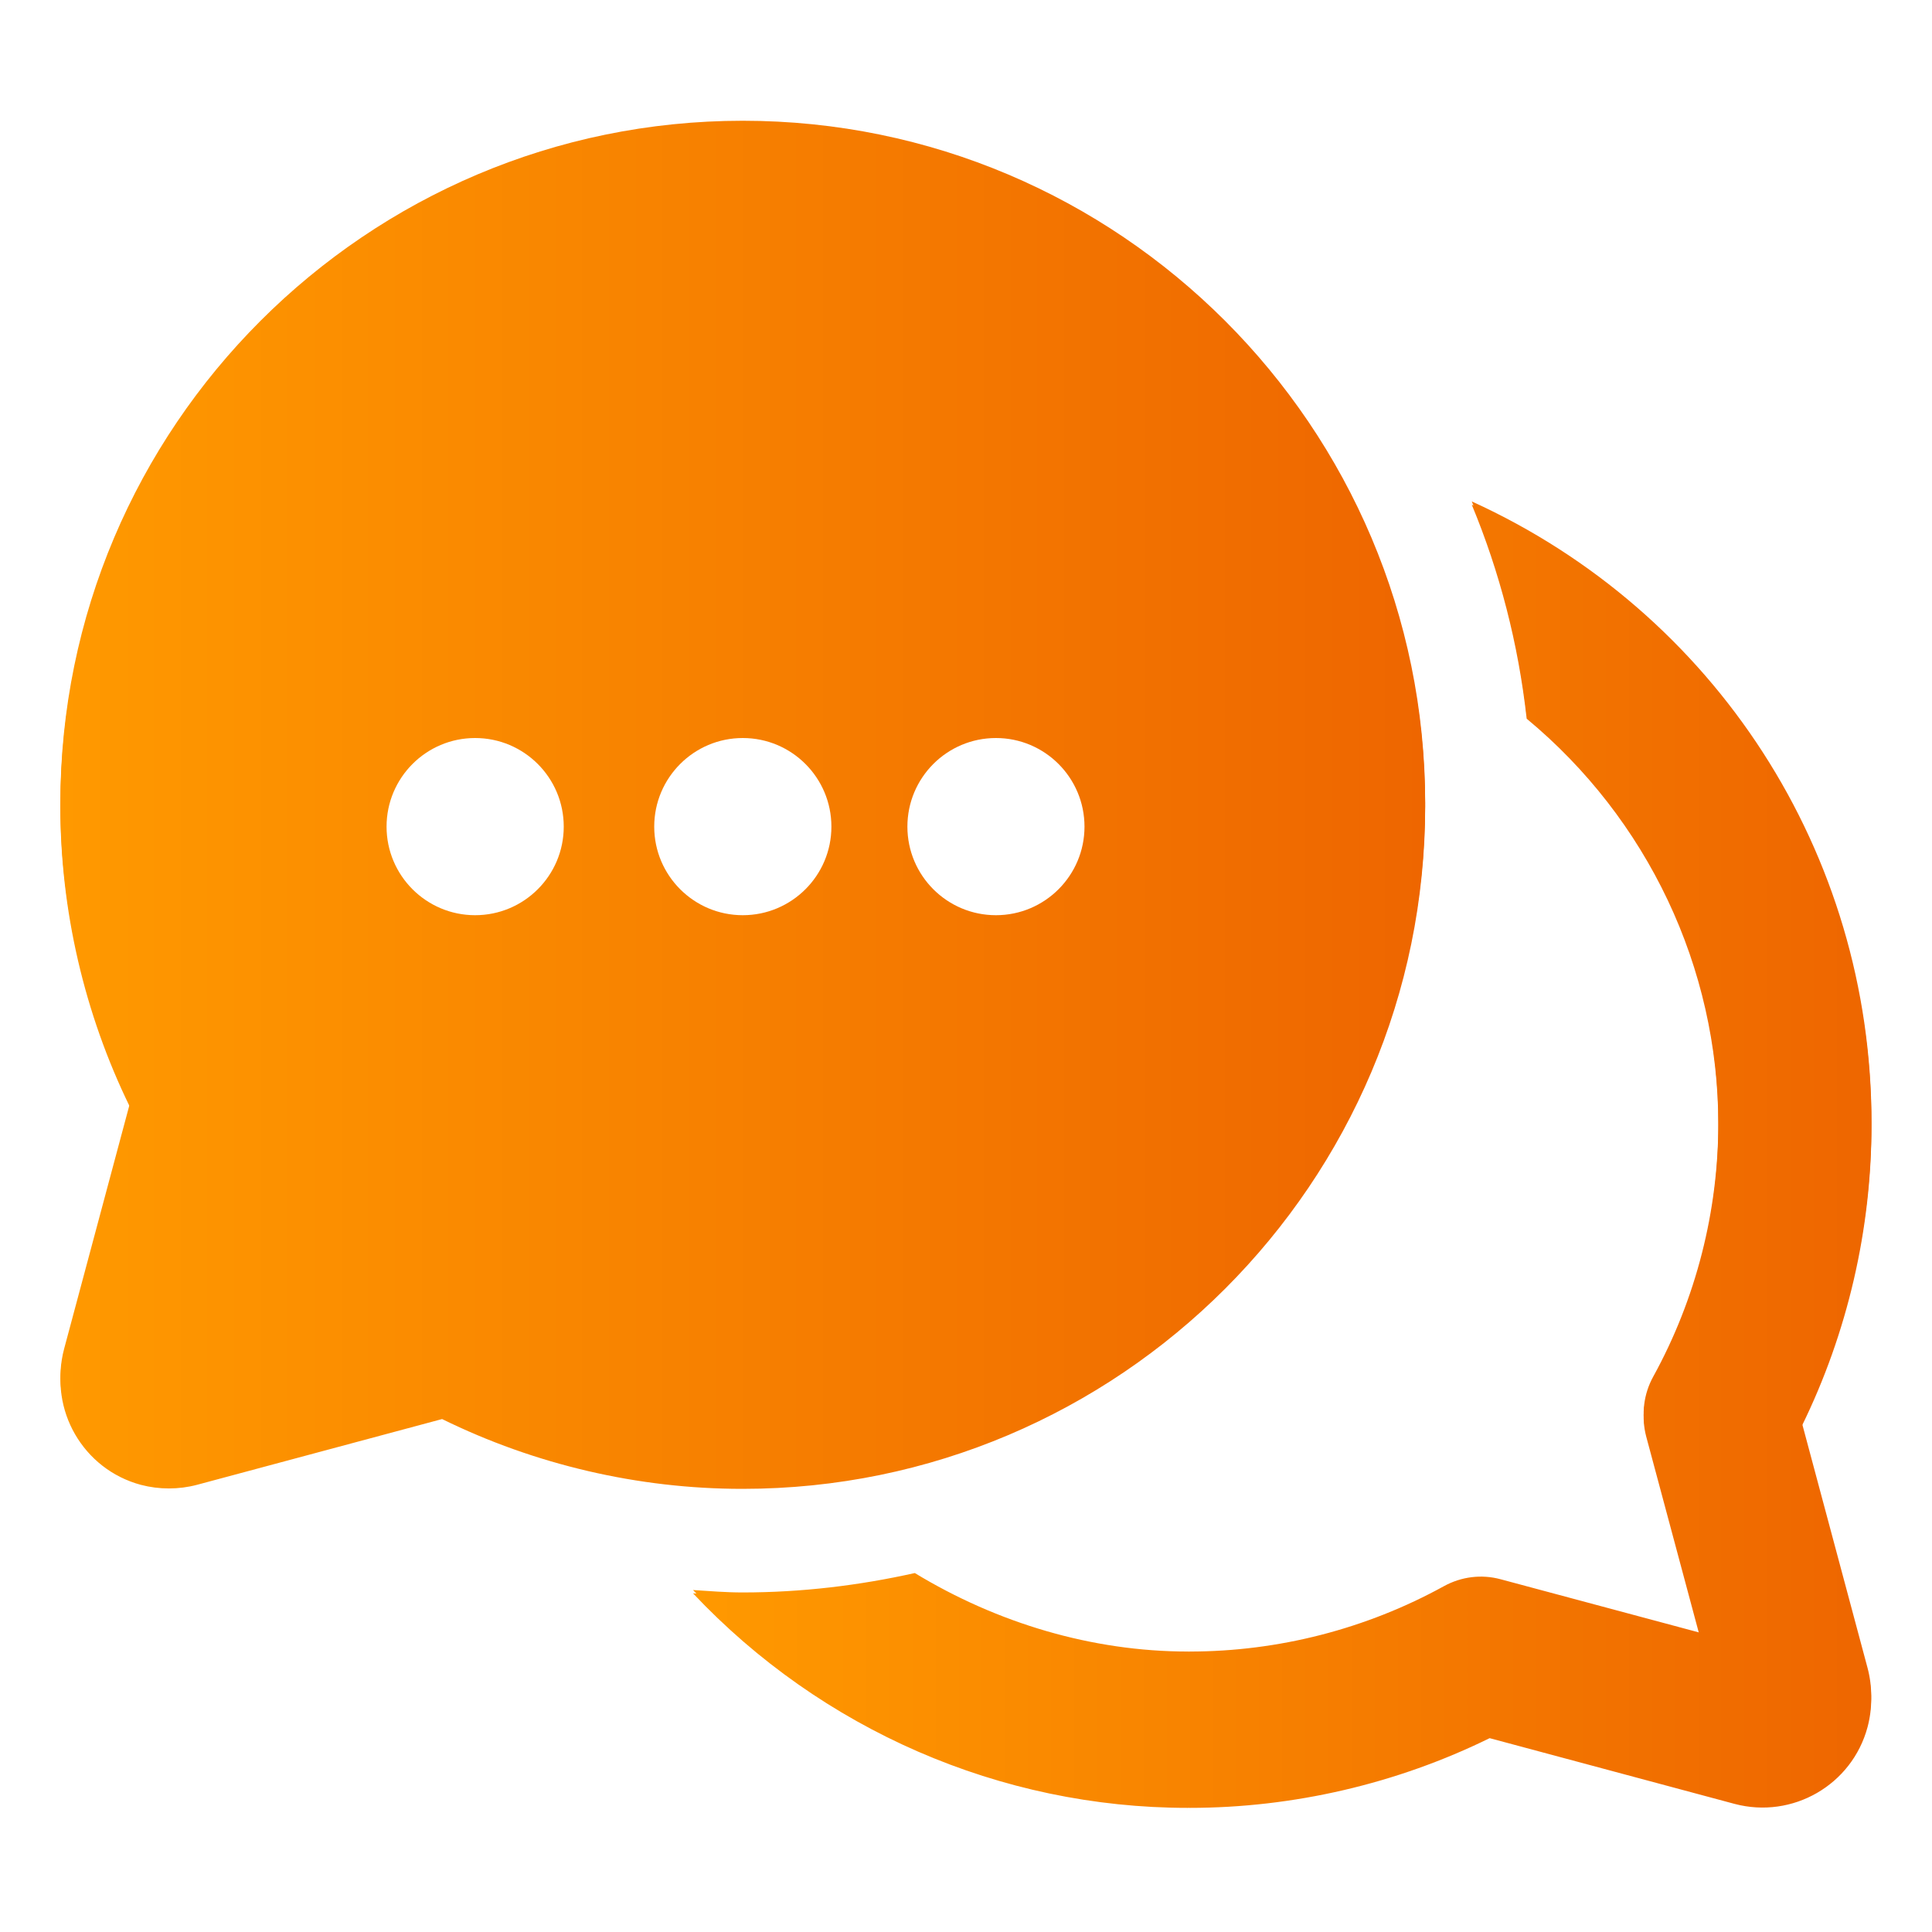
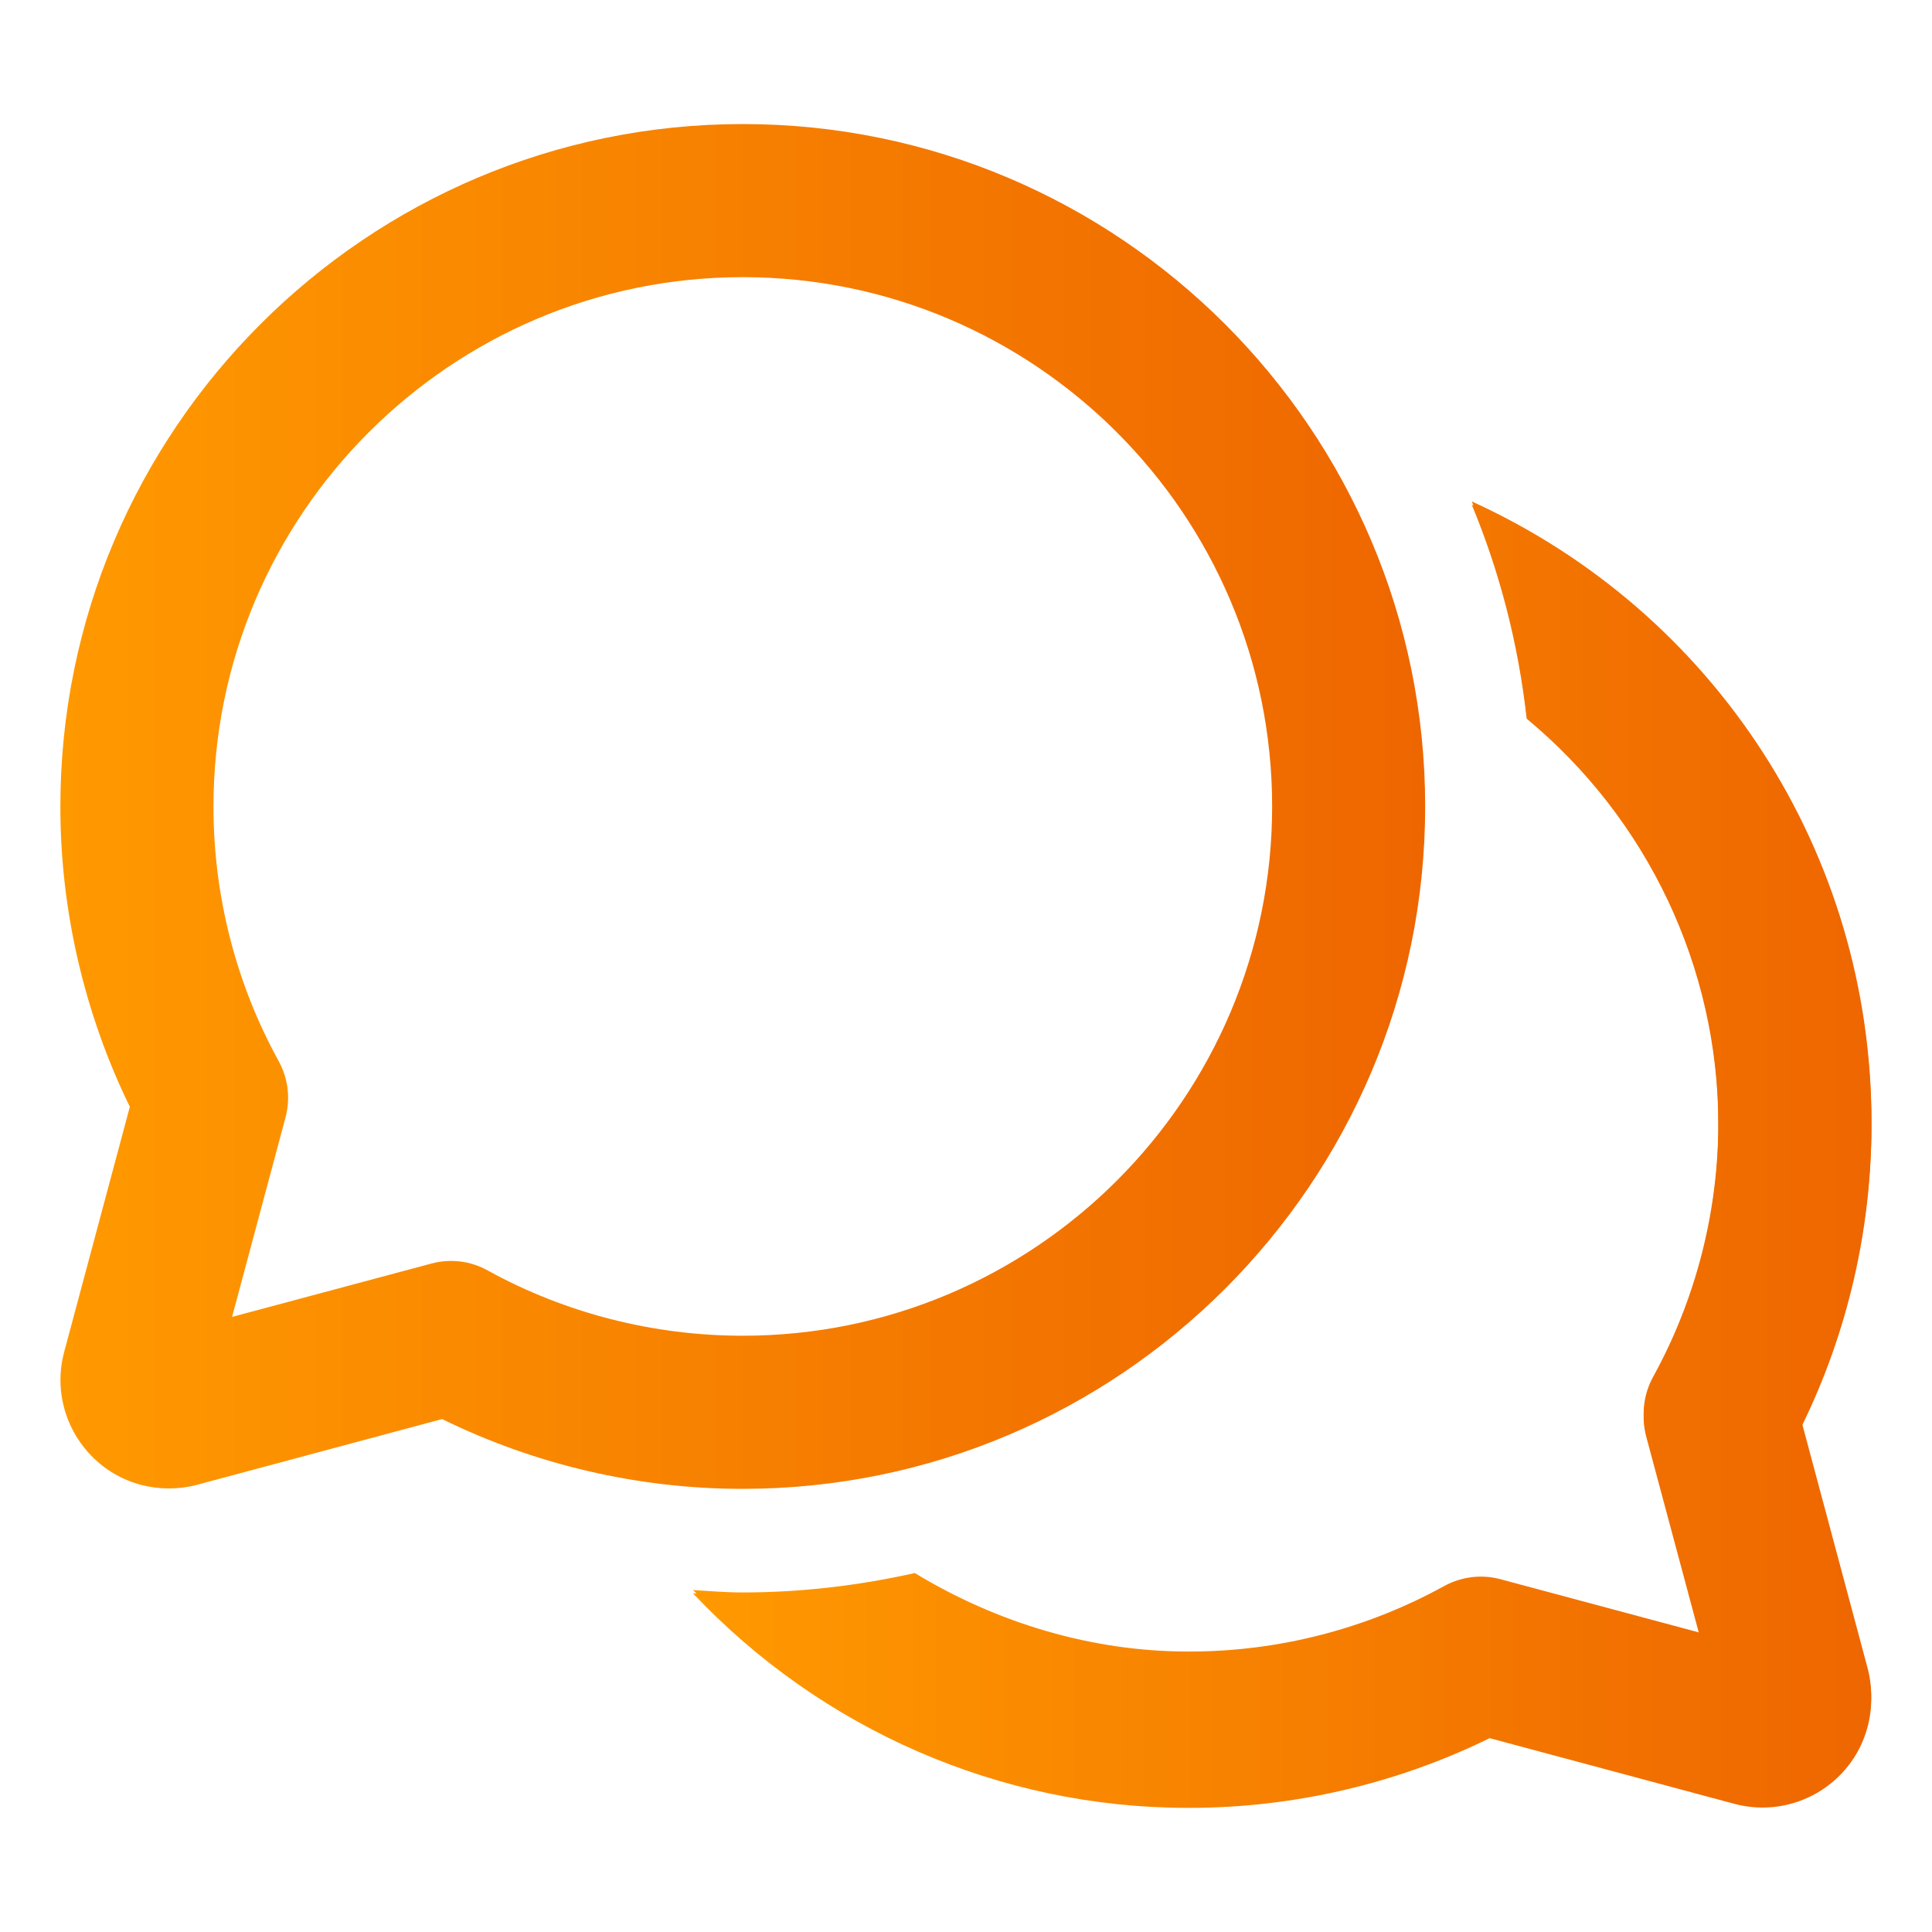
<svg xmlns="http://www.w3.org/2000/svg" width="24" height="24" viewBox="0 0 24 24" fill="none">
  <path d="M9.227 18.495C13.901 18.495 17.704 14.693 17.704 10.018C17.704 5.344 13.901 1.541 9.227 1.541C4.553 1.541 0.75 5.344 0.75 10.018C0.749 11.305 1.048 12.593 1.613 13.749L0.797 16.795C0.605 17.512 1.032 18.252 1.749 18.445C1.977 18.505 2.219 18.505 2.447 18.445L5.492 17.628C6.645 18.195 7.932 18.495 9.217 18.495H9.227V18.495ZM2.652 10.018C2.652 6.393 5.602 3.443 9.227 3.443C12.853 3.443 15.803 6.393 15.803 10.018C15.803 13.644 12.853 16.593 9.227 16.593C8.119 16.593 7.024 16.314 6.06 15.783C5.844 15.662 5.592 15.633 5.356 15.697L2.883 16.359L3.546 13.884C3.61 13.646 3.58 13.396 3.461 13.18C2.929 12.214 2.651 11.121 2.652 10.018Z" fill="url(#paint0_linear_641_34611)" />
  <path d="M22.384 17.712C22.951 16.556 23.249 15.267 23.248 13.98C23.249 10.64 21.307 7.646 18.283 6.27C18.629 7.104 18.861 7.995 18.965 8.928C20.462 10.169 21.347 12.014 21.346 13.98C21.347 15.084 21.068 16.177 20.537 17.142C20.418 17.358 20.387 17.608 20.45 17.846L21.114 20.322L18.641 19.659C18.404 19.595 18.154 19.626 17.937 19.745C16.973 20.276 15.881 20.557 14.778 20.557C14.773 20.558 14.765 20.558 14.759 20.557C13.563 20.557 12.385 20.202 11.364 19.582C10.674 19.736 9.96 19.823 9.224 19.823C9.017 19.823 8.814 19.805 8.609 19.793C10.204 21.485 12.425 22.458 14.755 22.458C14.762 22.457 14.769 22.457 14.778 22.458C16.064 22.458 17.351 22.159 18.505 21.592L21.549 22.409C22.268 22.599 23.006 22.173 23.199 21.456C23.26 21.228 23.26 20.987 23.199 20.759L22.383 17.713L22.384 17.712Z" fill="url(#paint1_linear_641_34611)" />
-   <path fill-rule="evenodd" clip-rule="evenodd" d="M0.75 9.977C0.75 5.303 4.553 1.5 9.227 1.5C13.901 1.5 17.704 5.302 17.704 9.976C17.704 14.651 13.901 18.454 9.227 18.454H9.217C7.932 18.454 6.645 18.154 5.492 17.587L2.447 18.404C2.219 18.463 1.977 18.463 1.749 18.404C1.032 18.211 0.605 17.471 0.797 16.754L1.613 13.708C1.048 12.552 0.749 11.264 0.75 9.977ZM7.003 10.269C7.003 10.876 6.51 11.369 5.902 11.369C5.295 11.369 4.802 10.876 4.802 10.269C4.802 9.661 5.295 9.168 5.902 9.168C6.51 9.168 7.003 9.661 7.003 10.269ZM10.328 10.269C10.328 10.876 9.835 11.369 9.227 11.369C8.62 11.369 8.127 10.876 8.127 10.269C8.127 9.661 8.62 9.168 9.227 9.168C9.835 9.168 10.328 9.661 10.328 10.269ZM12.372 11.369C12.979 11.369 13.472 10.876 13.472 10.269C13.472 9.661 12.979 9.168 12.372 9.168C11.764 9.168 11.272 9.661 11.272 10.269C11.272 10.876 11.764 11.369 12.372 11.369Z" fill="url(#paint2_linear_641_34611)" />
  <path d="M22.384 17.671C22.951 16.515 23.249 15.226 23.248 13.939C23.249 10.6 21.307 7.605 18.283 6.229C18.629 7.063 18.861 7.954 18.965 8.887C20.462 10.129 21.347 11.973 21.346 13.939C21.347 15.043 21.068 16.136 20.537 17.101C20.418 17.317 20.387 17.567 20.45 17.805L21.114 20.281L18.641 19.618C18.404 19.554 18.154 19.585 17.937 19.704C16.973 20.235 15.881 20.516 14.778 20.516C14.773 20.517 14.765 20.517 14.759 20.516C13.563 20.516 12.385 20.161 11.364 19.541C10.674 19.695 9.96 19.782 9.224 19.782C9.017 19.782 8.814 19.765 8.609 19.752C10.204 21.445 12.425 22.417 14.755 22.417C14.762 22.416 14.769 22.416 14.778 22.417C16.064 22.417 17.351 22.118 18.505 21.551L21.549 22.368C22.268 22.558 23.006 22.132 23.199 21.415C23.26 21.187 23.26 20.946 23.199 20.718L22.383 17.672L22.384 17.671Z" fill="url(#paint3_linear_641_34611)" />
  <defs>
    <linearGradient id="paint0_linear_641_34611" x1="0.75" y1="4.72" x2="17.704" y2="4.72" gradientUnits="userSpaceOnUse">
      <stop stop-color="#FF9900" />
      <stop offset="1" stop-color="#EE6600" />
    </linearGradient>
    <linearGradient id="paint1_linear_641_34611" x1="8.609" y1="9.305" x2="23.248" y2="9.305" gradientUnits="userSpaceOnUse">
      <stop stop-color="#FF9900" />
      <stop offset="1" stop-color="#EE6600" />
    </linearGradient>
    <linearGradient id="paint2_linear_641_34611" x1="0.75" y1="4.679" x2="17.704" y2="4.679" gradientUnits="userSpaceOnUse">
      <stop stop-color="#FF9900" />
      <stop offset="1" stop-color="#EE6600" />
    </linearGradient>
    <linearGradient id="paint3_linear_641_34611" x1="8.609" y1="9.264" x2="23.248" y2="9.264" gradientUnits="userSpaceOnUse">
      <stop stop-color="#FF9900" />
      <stop offset="1" stop-color="#EE6600" />
    </linearGradient>
  </defs>
</svg>